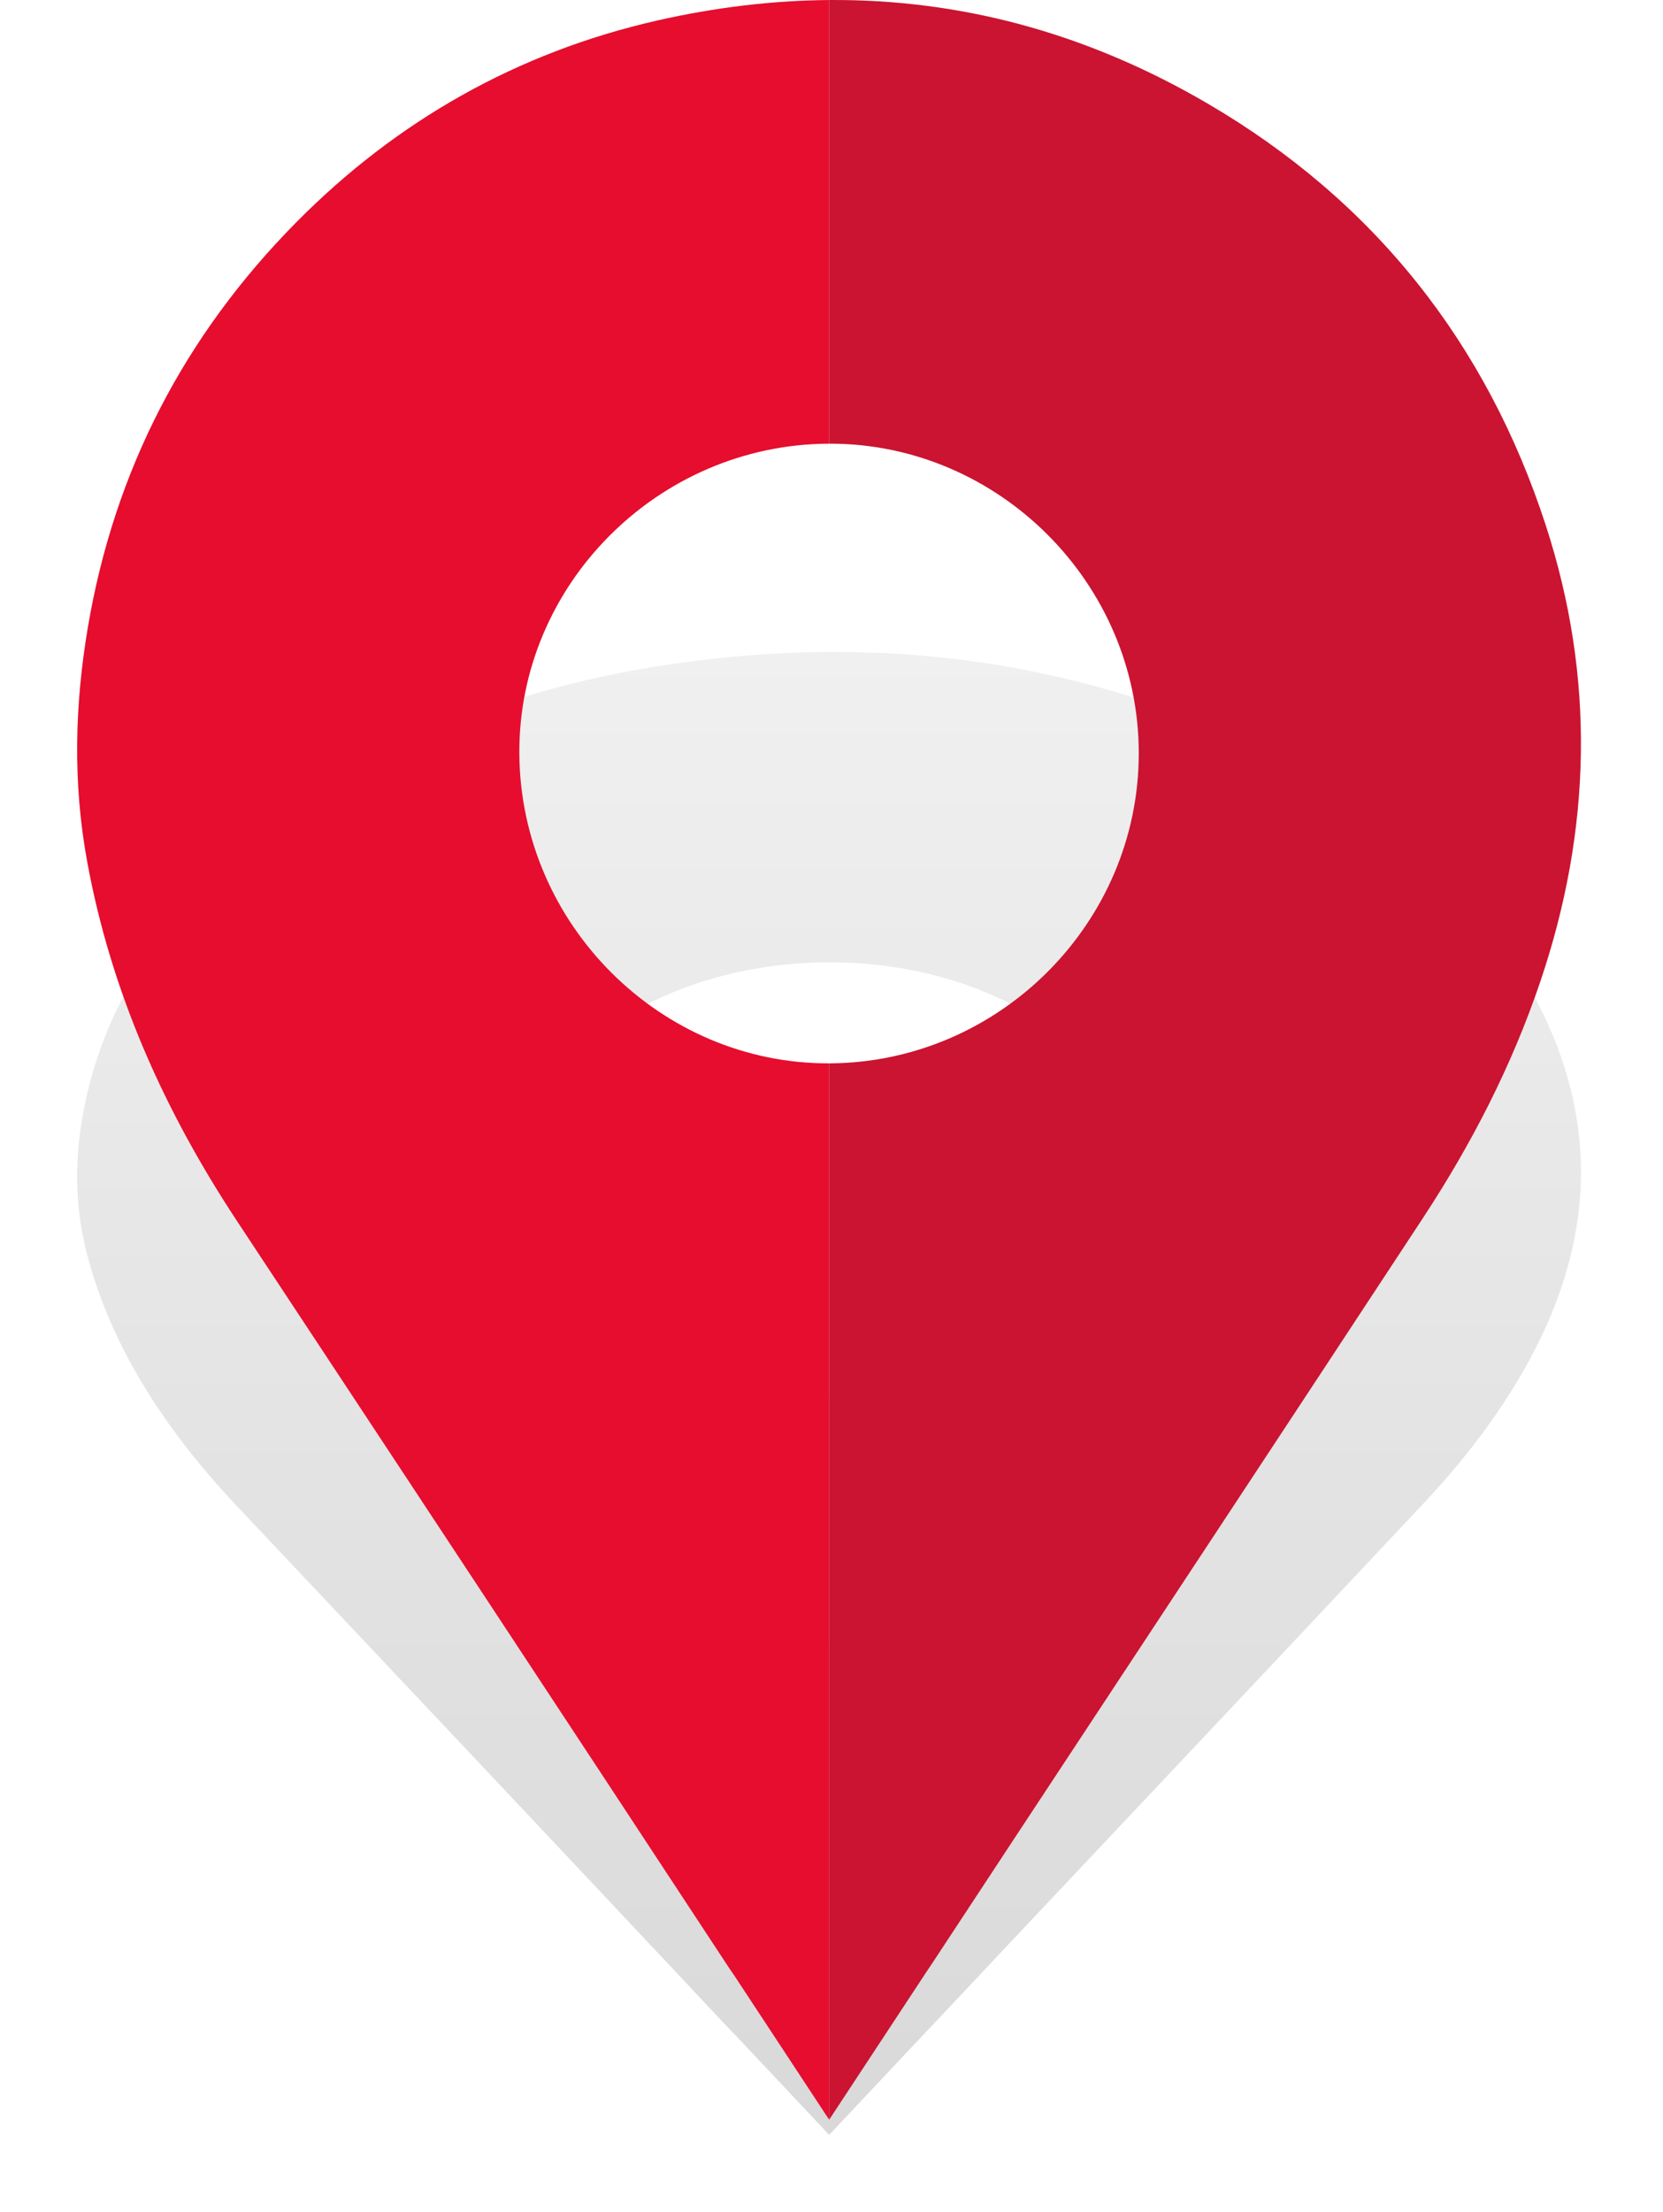
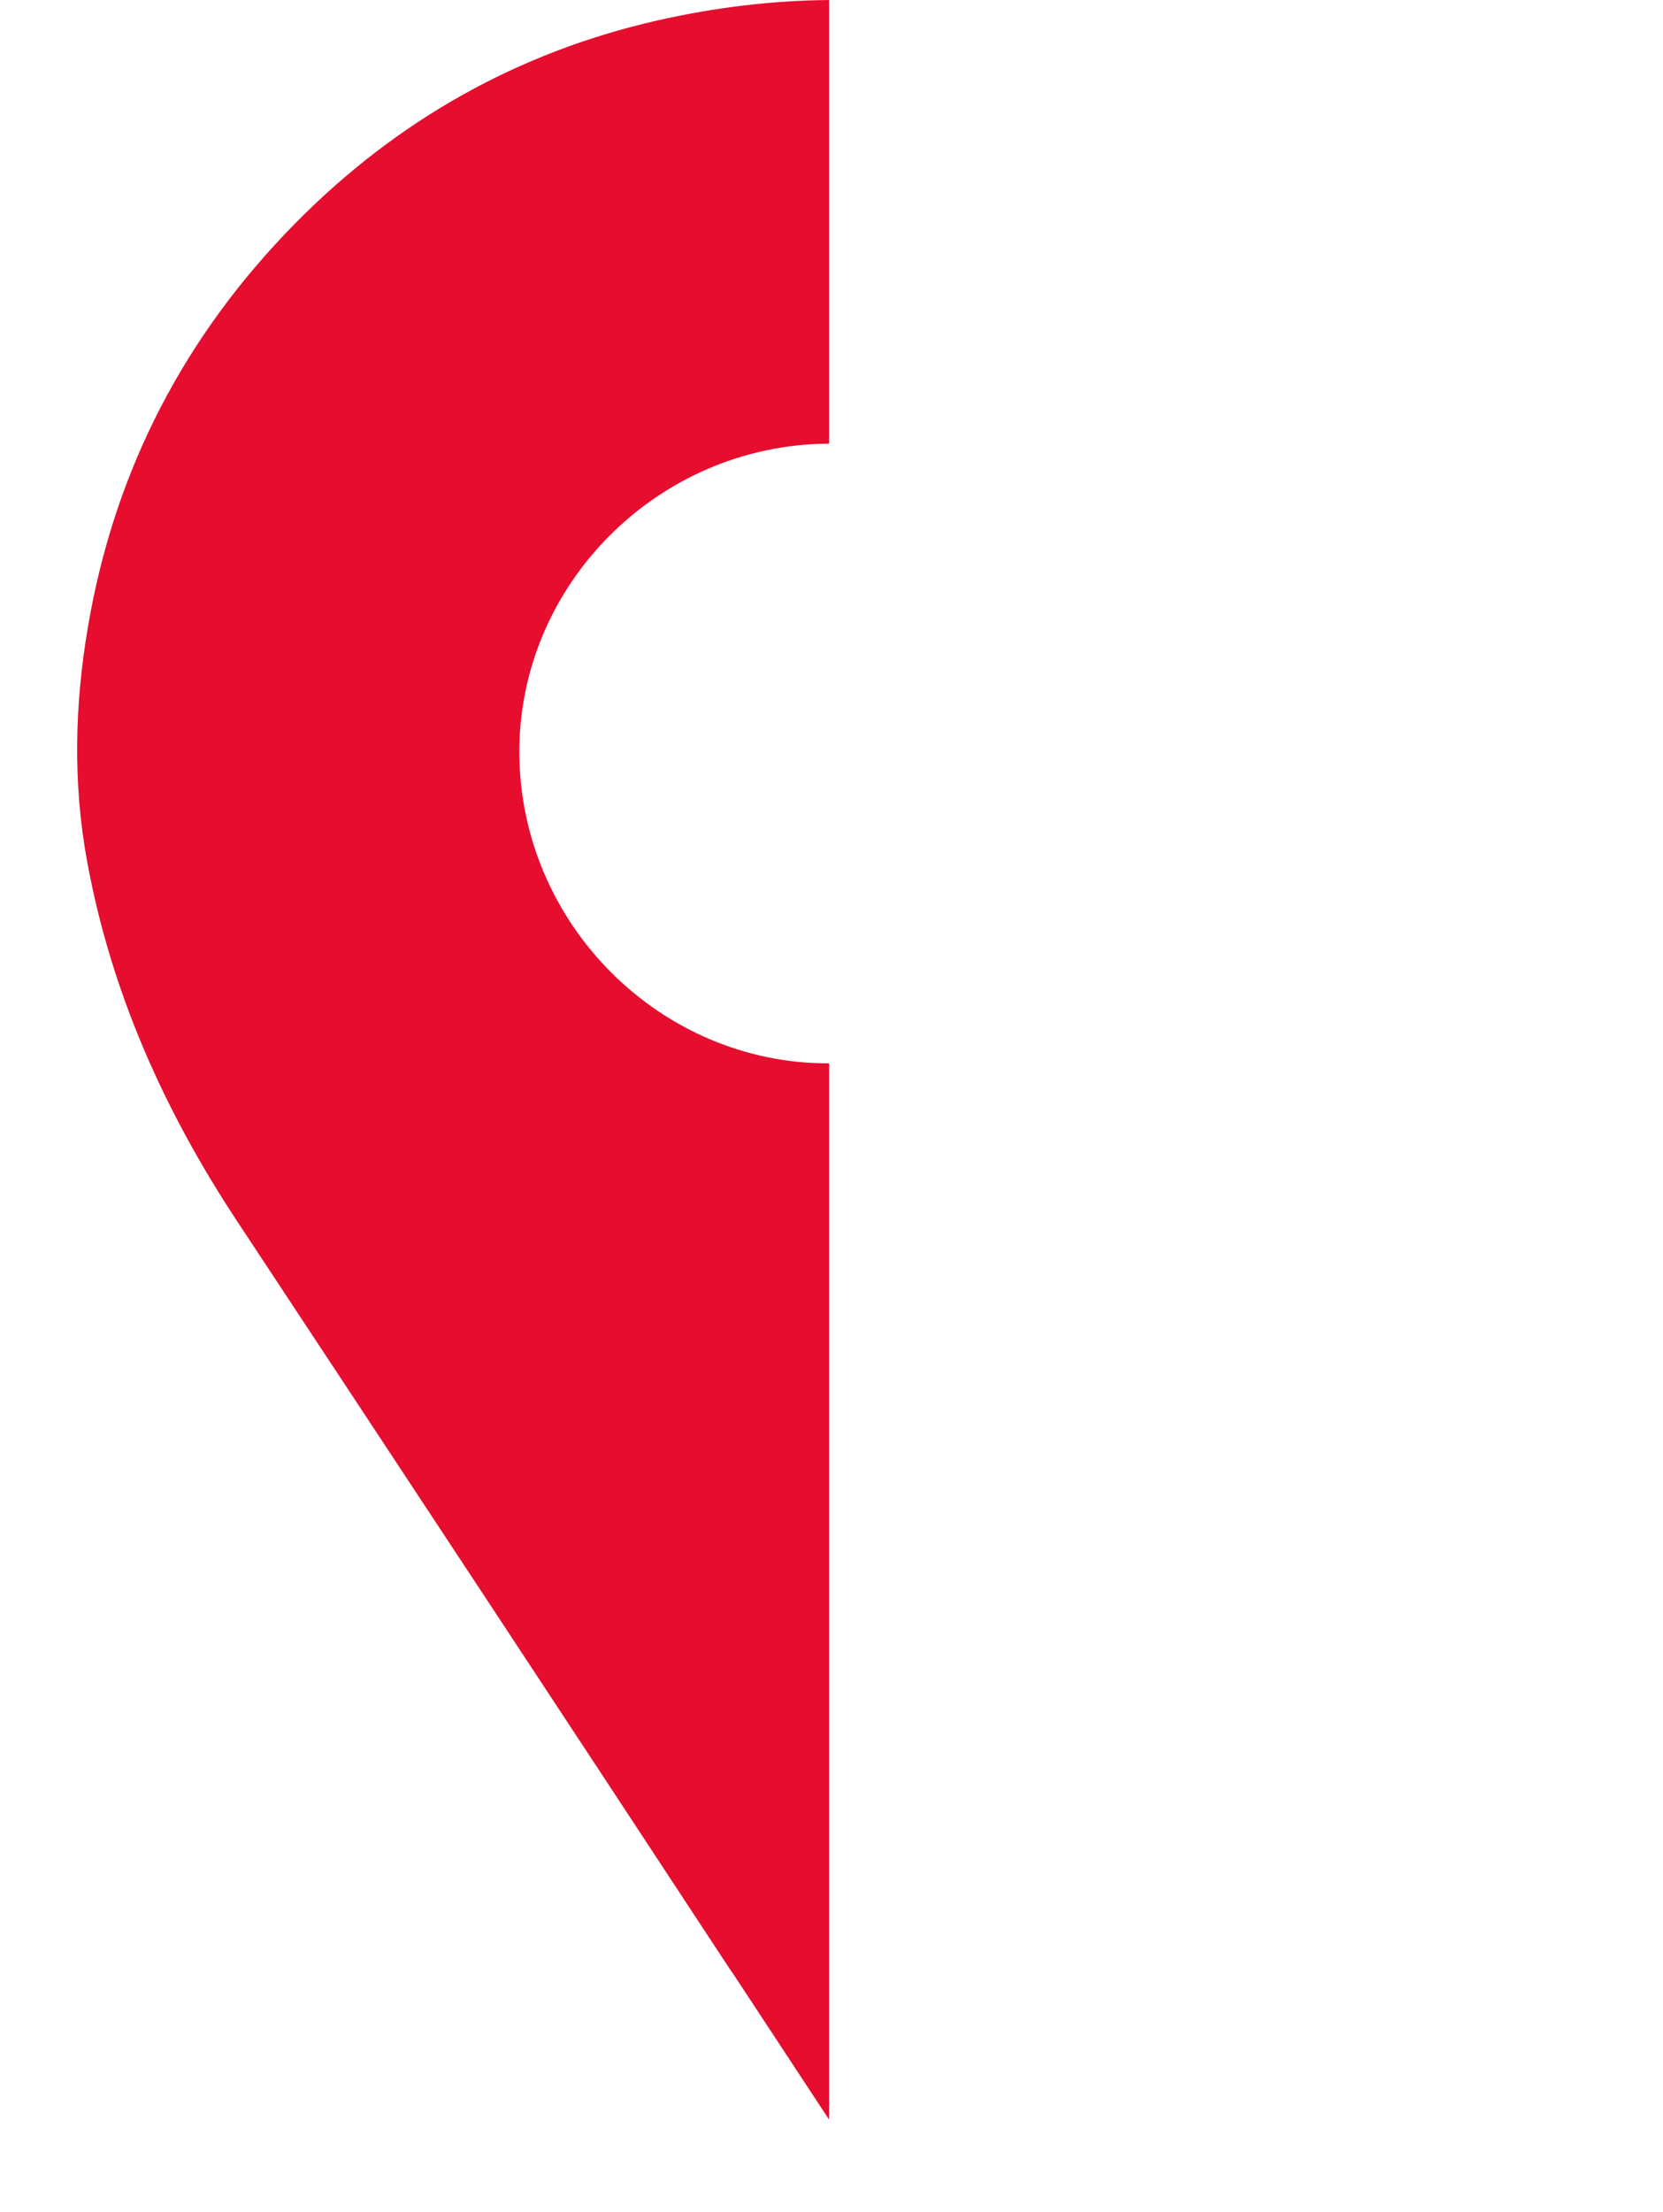
<svg xmlns="http://www.w3.org/2000/svg" width="173" height="230" viewBox="0 0 173 230" fill="none">
  <g opacity="0.15" filter="url(#filter0_f_474_2622)">
-     <path d="M160.81 106.016C154.632 92.735 142.945 82.422 125.694 75.355C107.775 68.012 88.562 66.073 68.341 69.295C53.803 71.611 41.257 76.586 30.806 83.981C19.21 92.183 11.9 102.008 9.137 113.443C7.768 119.108 7.577 124.762 9.054 130.422C11.539 139.953 17.073 148.594 24.67 156.639C33.163 165.631 41.647 174.628 50.131 183.625C58.608 192.62 67.075 201.617 75.531 210.623C75.809 210.922 76.091 211.215 76.381 211.503C79.675 215.003 82.969 218.5 86.26 222C89.616 218.428 92.977 214.858 96.337 211.288C96.553 211.07 96.764 210.85 96.972 210.626C99.926 207.48 102.888 204.334 105.85 201.19C119.923 186.261 134.004 171.337 148.04 156.392C153.081 151.026 157.259 145.355 160.225 139.233C165.581 128.178 165.963 117.097 160.81 106.016ZM86.201 100.072C103.838 100.014 118.471 110.227 118.467 122.6C118.467 134.9 104.025 145.053 86.396 145.151C68.809 145.25 54.172 135.083 54.027 122.664C53.882 110.352 68.44 100.13 86.201 100.069V100.072Z" fill="url(#paint0_linear_474_2622)" />
-   </g>
+     </g>
  <path d="M54.026 78.435C53.881 60.836 68.439 46.224 86.2 46.137C86.216 46.137 86.229 46.137 86.246 46.137V0.003C80.371 0.048 74.401 0.762 68.339 2.139C53.802 5.45 41.256 12.561 30.806 23.132C19.21 34.861 11.9 48.9 9.137 65.25C7.768 73.349 7.577 81.43 9.054 89.521C11.539 103.145 17.073 115.496 24.67 126.996C33.162 139.849 41.646 152.71 50.13 165.571C58.606 178.428 67.074 191.294 75.529 204.163C75.807 204.591 76.089 205.01 76.38 205.42C79.67 210.415 82.96 215.411 86.246 220.41V110.576C68.725 110.634 54.175 96.134 54.026 78.435Z" fill="#E60D2E" />
-   <path d="M160.808 54.633C154.63 35.648 142.943 20.908 125.692 10.806C113.147 3.454 99.962 -0.102 86.246 0.002V46.136C103.866 46.078 118.47 60.669 118.465 78.339C118.465 95.921 104.024 110.434 86.395 110.575C86.346 110.575 86.296 110.575 86.246 110.575V220.409C86.246 220.409 86.254 220.422 86.258 220.426C89.615 215.319 92.975 210.216 96.336 205.113C96.552 204.802 96.763 204.486 96.971 204.167C99.925 199.67 102.887 195.172 105.849 190.679C119.922 169.338 134.002 148.005 148.038 126.643C153.078 118.972 157.256 110.865 160.223 102.116C165.579 86.313 165.96 70.473 160.808 54.633Z" fill="#CA1431" />
  <defs>
    <filter id="filter0_f_474_2622" x="0.025" y="59.794" width="172.441" height="170.207" filterUnits="userSpaceOnUse" color-interpolation-filters="sRGB">
      <feFlood flood-opacity="0" result="BackgroundImageFix" />
      <feBlend mode="normal" in="SourceGraphic" in2="BackgroundImageFix" result="shape" />
      <feGaussianBlur stdDeviation="4" result="effect1_foregroundBlur_474_2622" />
    </filter>
    <linearGradient id="paint0_linear_474_2622" x1="86.246" y1="67.794" x2="86.246" y2="222" gradientUnits="userSpaceOnUse">
      <stop stop-opacity="0.4" />
      <stop offset="1" />
    </linearGradient>
  </defs>
</svg>